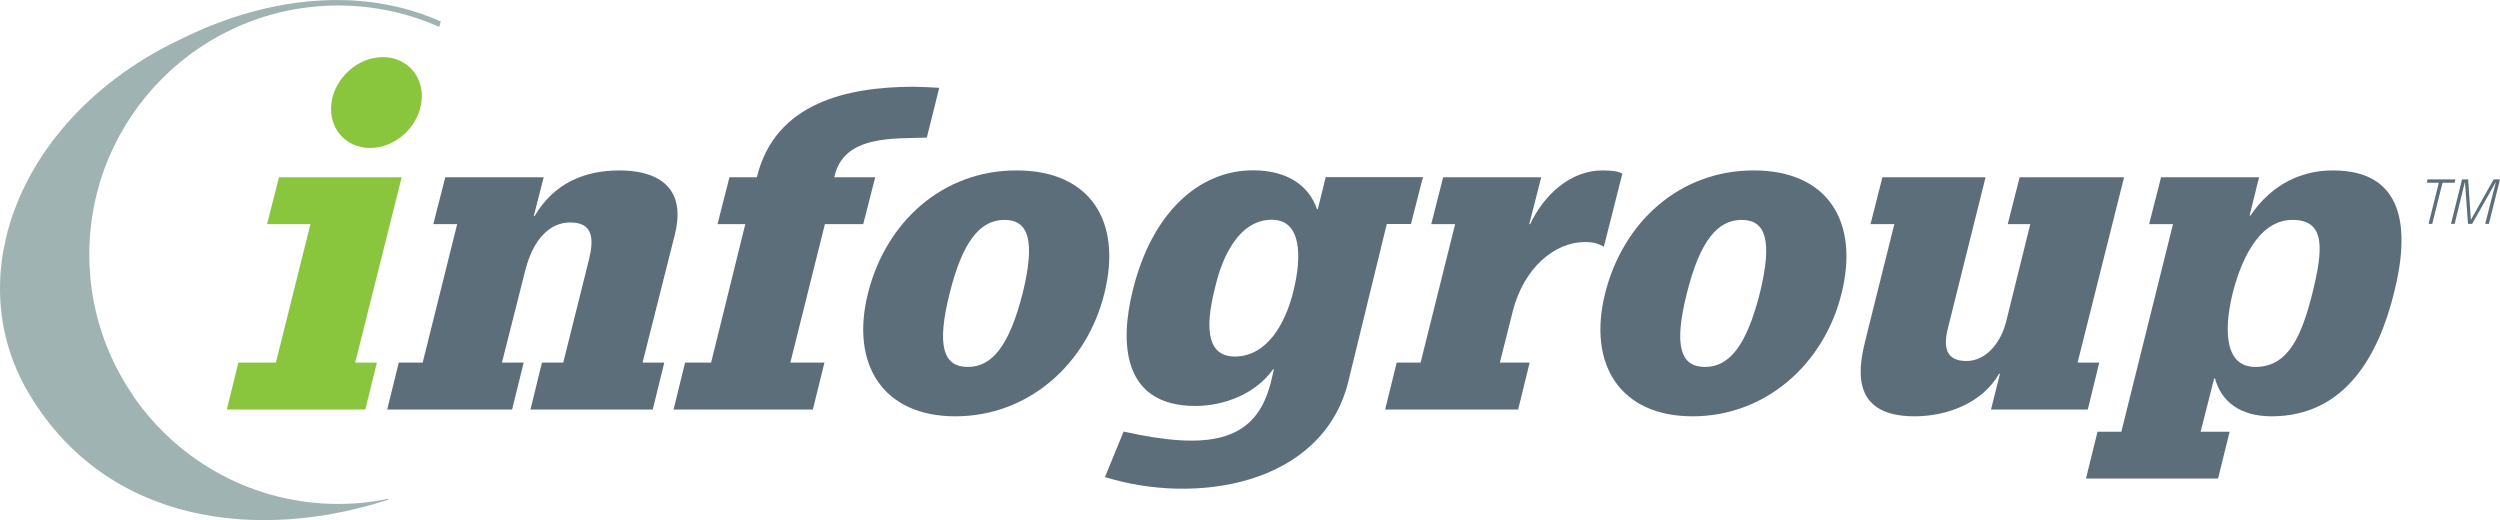
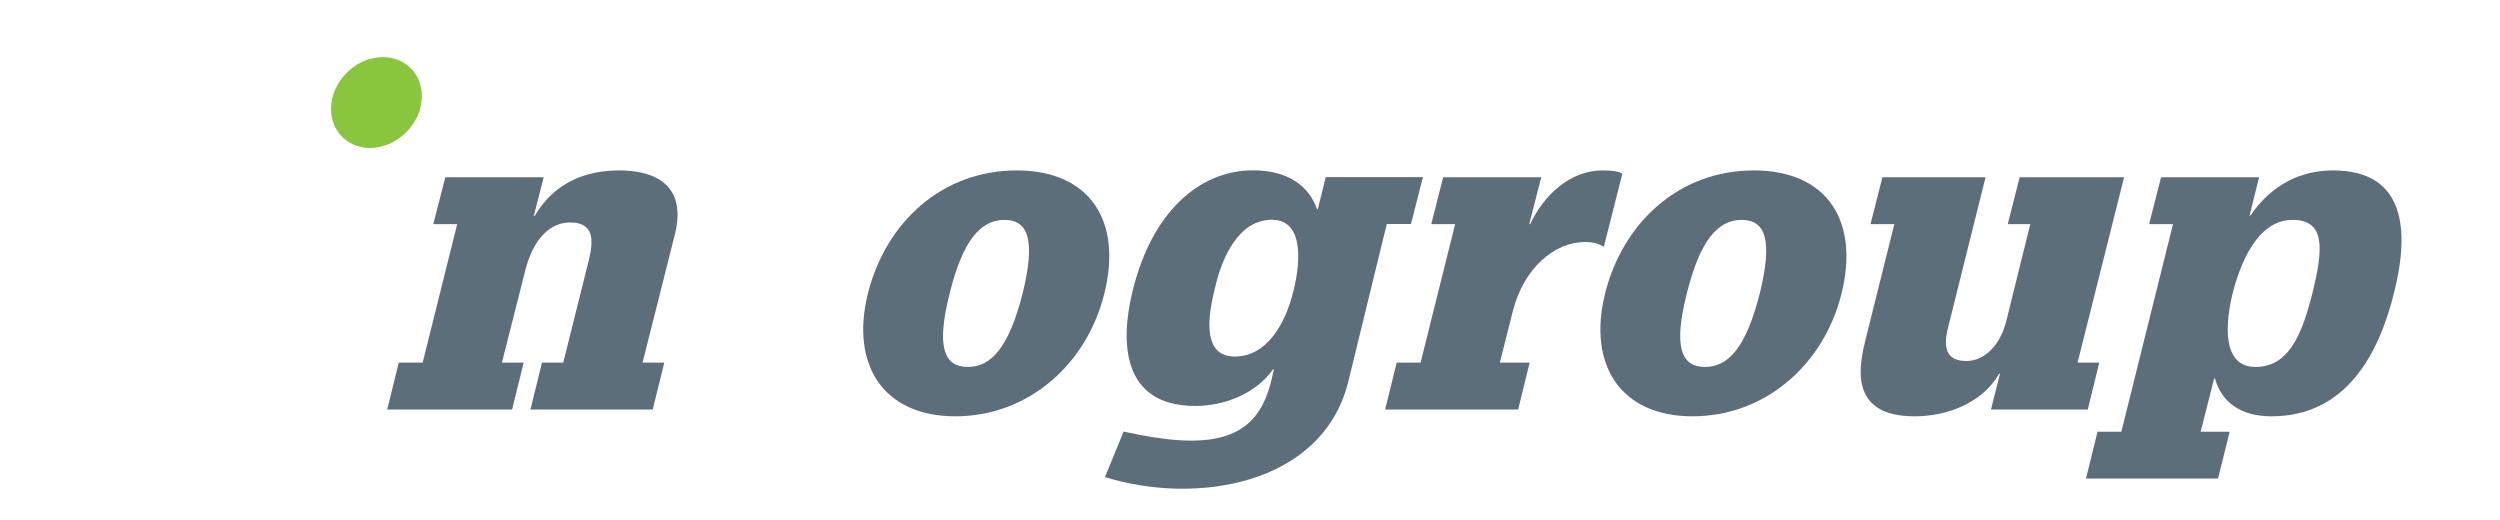
<svg xmlns="http://www.w3.org/2000/svg" width="609.59pt" height="126.83pt" viewBox="0 0 609.59 126.83" version="1.1">
  <defs>
    <clipPath id="clip1">
      <path d="M 0 0 L 108 0 L 108 126.828 L 0 126.828 Z M 0 0 " />
    </clipPath>
    <clipPath id="clip2">
      <path d="M 597 43 L 609.59 43 L 609.59 55 L 597 55 Z M 597 43 " />
    </clipPath>
  </defs>
  <g id="surface1">
    <path style=" stroke:none;fill-rule:nonzero;fill:rgb(54.099%,77.299%,24.3%);fill-opacity:1;" d="M 102.852 23.844 C 102.625 29.93 97.488 35.379 91.383 36.02 C 85.273 36.652 80.504 32.242 80.73 26.16 C 80.961 20.074 86.09 14.625 92.195 13.988 C 98.309 13.348 103.078 17.762 102.852 23.844 " />
-     <path style=" stroke:none;fill-rule:nonzero;fill:rgb(54.099%,77.299%,24.3%);fill-opacity:1;" d="M 68.027 43.223 L 65.109 54.656 L 75.695 54.656 L 67.27 88.422 L 58.125 88.422 L 55.305 99.859 L 89.082 99.859 L 91.895 88.422 L 86.598 88.422 L 97.945 43.223 " />
    <path style=" stroke:none;fill-rule:nonzero;fill:rgb(36.099%,43.1%,47.8%);fill-opacity:1;" d="M 143.203 64.938 C 144.414 60.27 145.883 54.242 139.031 54.242 C 134.152 54.242 129.953 58.188 127.988 66.289 L 122.387 88.422 L 127.688 88.422 L 124.867 99.859 L 94.418 99.859 L 97.234 88.422 L 103.062 88.422 L 111.477 54.656 L 105.656 54.656 L 108.578 43.223 L 132.574 43.223 L 130.156 52.68 L 130.359 52.68 C 135.242 44.375 142.934 41.555 151.039 41.555 C 158.824 41.555 167.648 44.473 164.59 57.043 L 156.676 88.422 L 161.977 88.422 L 159.156 99.859 L 129.34 99.859 L 132.152 88.422 L 137.34 88.422 " />
    <path style=" stroke:none;fill-rule:nonzero;fill:rgb(36.099%,43.1%,47.8%);fill-opacity:1;" d="M 247.855 41.555 C 265.934 41.555 273.68 54.039 269.273 71.59 C 265.008 88.836 250.723 101.512 232.949 101.512 C 215.285 101.512 207.332 88.836 211.625 71.59 C 216 54.039 229.879 41.555 247.855 41.555 M 231.57 71.496 C 228.285 84.477 230.078 89.473 235.996 89.473 C 241.812 89.473 246.051 84.477 249.34 71.59 C 252.512 58.699 250.828 53.617 244.906 53.617 C 239.086 53.617 234.738 58.699 231.57 71.496 " />
    <path style=" stroke:none;fill-rule:nonzero;fill:rgb(36.099%,43.1%,47.8%);fill-opacity:1;" d="M 354.816 54.656 L 348.992 54.656 L 351.898 43.223 L 375.809 43.223 L 372.887 54.656 L 373.102 54.656 C 376.473 47.492 382.93 41.555 390.734 41.555 C 393.426 41.555 395.074 41.887 395.578 42.395 L 391.074 60.168 C 389.953 59.527 388.836 59.016 386.438 59.016 C 379.062 59.016 371.551 65.363 368.883 75.844 L 365.715 88.422 L 372.984 88.422 L 370.176 99.859 L 337.75 99.859 L 340.566 88.422 L 346.391 88.422 " />
    <path style=" stroke:none;fill-rule:nonzero;fill:rgb(36.099%,43.1%,47.8%);fill-opacity:1;" d="M 427.605 41.555 C 445.68 41.555 453.422 54.039 449.027 71.59 C 444.762 88.836 430.465 101.512 412.711 101.512 C 395.039 101.512 387.094 88.836 391.371 71.59 C 395.762 54.039 409.629 41.555 427.605 41.555 M 411.324 71.496 C 408.035 84.477 409.824 89.473 415.746 89.473 C 421.574 89.473 425.809 84.477 429.086 71.59 C 432.266 58.699 430.578 53.617 424.672 53.617 C 418.844 53.617 414.504 58.699 411.324 71.496 " />
    <path style=" stroke:none;fill-rule:nonzero;fill:rgb(36.099%,43.1%,47.8%);fill-opacity:1;" d="M 461.906 54.656 L 456.102 54.656 L 459 43.223 L 484.148 43.223 L 475 79.914 C 473.777 84.691 474.488 88.023 479.48 88.023 C 484.461 88.023 487.957 83.336 489.191 78.344 L 495.055 54.656 L 489.559 54.656 L 492.465 43.223 L 517.926 43.223 L 506.586 88.422 L 511.875 88.422 L 509.074 99.859 L 485.477 99.859 L 487.672 91.125 L 487.469 91.125 C 483.25 98.41 474.609 101.512 466.828 101.512 C 450.297 101.512 453.48 88.531 454.961 82.5 " />
    <path style=" stroke:none;fill-rule:nonzero;fill:rgb(36.099%,43.1%,47.8%);fill-opacity:1;" d="M 529.855 54.656 L 524.031 54.656 L 526.945 43.223 L 550.844 43.223 L 548.527 52.574 L 548.723 52.574 C 554.109 44.688 561.398 41.555 568.879 41.555 C 586.555 41.555 587.57 56.207 583.781 71.289 C 579.984 86.773 571.754 101.512 553.879 101.512 C 546.297 101.512 541.641 97.992 540.094 92.27 L 539.895 92.27 L 536.59 105.266 L 543.668 105.266 L 540.844 116.68 L 508.641 116.68 L 511.453 105.266 L 517.262 105.266 Z M 549.961 89.473 C 558.062 89.473 561.262 81.672 563.824 71.59 C 566.516 60.684 567.086 53.617 558.984 53.617 C 550.258 53.617 546.098 64.738 544.383 71.59 C 542.797 78.039 541.434 89.473 549.961 89.473 " />
    <path style=" stroke:none;fill-rule:nonzero;fill:rgb(36.099%,43.1%,47.8%);fill-opacity:1;" d="M 315.395 70.93 C 313.418 79.043 308.867 86.938 301.074 86.938 C 292.145 86.938 295.094 74.688 296.543 69.059 C 298.008 63.148 301.902 53.586 310.105 53.586 C 317.387 53.586 317.465 62.52 315.395 70.93 M 323.262 43.191 L 321.328 50.988 L 321.121 50.988 C 319.145 45.176 313.781 41.527 305.566 41.527 C 292.059 41.527 280.762 52.238 276.23 70.734 C 273.047 83.398 273.516 98.988 291.488 98.988 C 298.449 98.988 306.141 96.07 310.422 90.051 L 310.621 90.051 L 309.805 93.574 L 309.41 94.875 C 305.445 107.695 294.488 109.812 273.98 105.23 L 269.434 116.324 C 291.438 123.188 322.18 118.398 328.668 93.441 L 338.145 54.625 L 344.043 54.625 L 346.961 43.191 " />
-     <path style=" stroke:none;fill-rule:nonzero;fill:rgb(36.099%,43.1%,47.8%);fill-opacity:1;" d="M 184.547 43.223 L 177.867 43.223 L 174.957 54.656 L 181.73 54.656 L 173.391 88.422 L 167.043 88.422 L 164.238 99.859 L 198.203 99.859 L 201.027 88.422 L 192.711 88.422 L 201.141 54.656 L 210.484 54.656 L 213.406 43.223 L 203.434 43.223 C 205.59 32.684 218.406 33.895 225.996 33.551 L 229.023 21.414 C 226.945 21.281 224.785 21.18 222.551 21.145 C 206.906 21.246 189.031 24.824 184.547 43.223 " />
    <g clip-path="url(#clip1)" clip-rule="nonzero">
-       <path style=" stroke:none;fill-rule:nonzero;fill:rgb(62.7%,70.2%,70.2%);fill-opacity:1;" d="M 94.02 1.078 C 91.922 0.691 89.793 0.406 87.645 0.227 C 87.332 0.195 87.02 0.176 86.711 0.152 C 86.32 0.125 85.934 0.102 85.551 0.086 L 85.551 0.082 C 85.477 0.078 85.402 0.074 85.332 0.074 C 84.945 0.062 84.559 0.047 84.168 0.047 L 84.168 0.031 C 68.191 -0.418 53.992 4.598 43.691 9.738 C 43.668 9.746 43.645 9.754 43.621 9.77 C 38.004 12.449 32.852 15.59 28.223 19.086 C 28.191 19.109 28.152 19.133 28.117 19.156 C 28.117 19.156 28.129 19.156 28.133 19.148 C 19.141 25.961 12.094 34.117 7.301 42.906 C 7.137 43.207 6.984 43.512 6.824 43.809 C 6.551 44.336 6.277 44.863 6.02 45.395 C 5.793 45.852 5.578 46.305 5.363 46.766 C 5.125 47.289 4.895 47.816 4.668 48.344 C 4.391 49 4.117 49.656 3.863 50.32 C 3.625 50.938 3.383 51.555 3.168 52.18 C 2.988 52.68 2.832 53.184 2.668 53.691 C 2.52 54.152 2.379 54.613 2.238 55.074 C 2.086 55.598 1.934 56.117 1.797 56.641 C 1.672 57.117 1.562 57.598 1.453 58.07 C 1.242 58.969 1.055 59.859 0.887 60.758 C 0.809 61.195 0.723 61.633 0.652 62.074 C 0.562 62.629 0.488 63.188 0.422 63.75 C 0.367 64.164 0.32 64.582 0.277 65 C 0.219 65.562 0.156 66.133 0.117 66.695 C 0.09 67.078 0.082 67.457 0.062 67.844 C 0.012 68.855 -0.008 69.875 0.004 70.883 C 0.008 71.289 0.012 71.691 0.023 72.094 C 0.043 72.66 0.07 73.238 0.113 73.805 C 0.141 74.207 0.18 74.609 0.215 75.012 C 0.305 75.996 0.426 76.98 0.578 77.961 C 0.641 78.371 0.695 78.777 0.77 79.188 C 0.836 79.566 0.914 79.938 0.984 80.312 C 2.074 85.676 4.059 90.934 7.023 95.926 C 26.172 128.16 63.508 132.008 94.648 121.844 L 94.699 121.625 C 90.758 122.43 86.676 122.879 82.496 122.879 C 61.848 122.879 43.613 112.562 32.645 96.809 L 32.738 96.863 C 25.836 87.004 21.773 75.016 21.773 62.074 C 21.773 28.531 48.961 1.348 82.496 1.348 C 91.25 1.348 99.566 3.215 107.09 6.551 L 107.133 6.539 L 107.465 5.227 C 104.535 3.926 101.488 2.852 98.336 2.023 C 96.918 1.668 95.484 1.348 94.02 1.078 " />
-     </g>
-     <path style=" stroke:none;fill-rule:nonzero;fill:rgb(36.099%,43.1%,47.8%);fill-opacity:1;" d="M 598.711 43.738 L 598.516 44.551 L 595.574 44.551 L 593.066 54.582 L 592.176 54.582 L 594.68 44.551 L 591.738 44.551 L 591.93 43.738 " />
+       </g>
    <g clip-path="url(#clip2)" clip-rule="nonzero">
-       <path style=" stroke:none;fill-rule:nonzero;fill:rgb(36.099%,43.1%,47.8%);fill-opacity:1;" d="M 601.82 43.738 L 602.484 53.621 L 608.043 43.738 L 609.59 43.738 L 606.875 54.582 L 605.98 54.582 L 608.602 44.324 L 602.797 54.582 L 601.785 54.582 L 601.039 44.324 L 598.535 54.582 L 597.637 54.582 L 600.34 43.738 " />
-     </g>
+       </g>
  </g>
</svg>